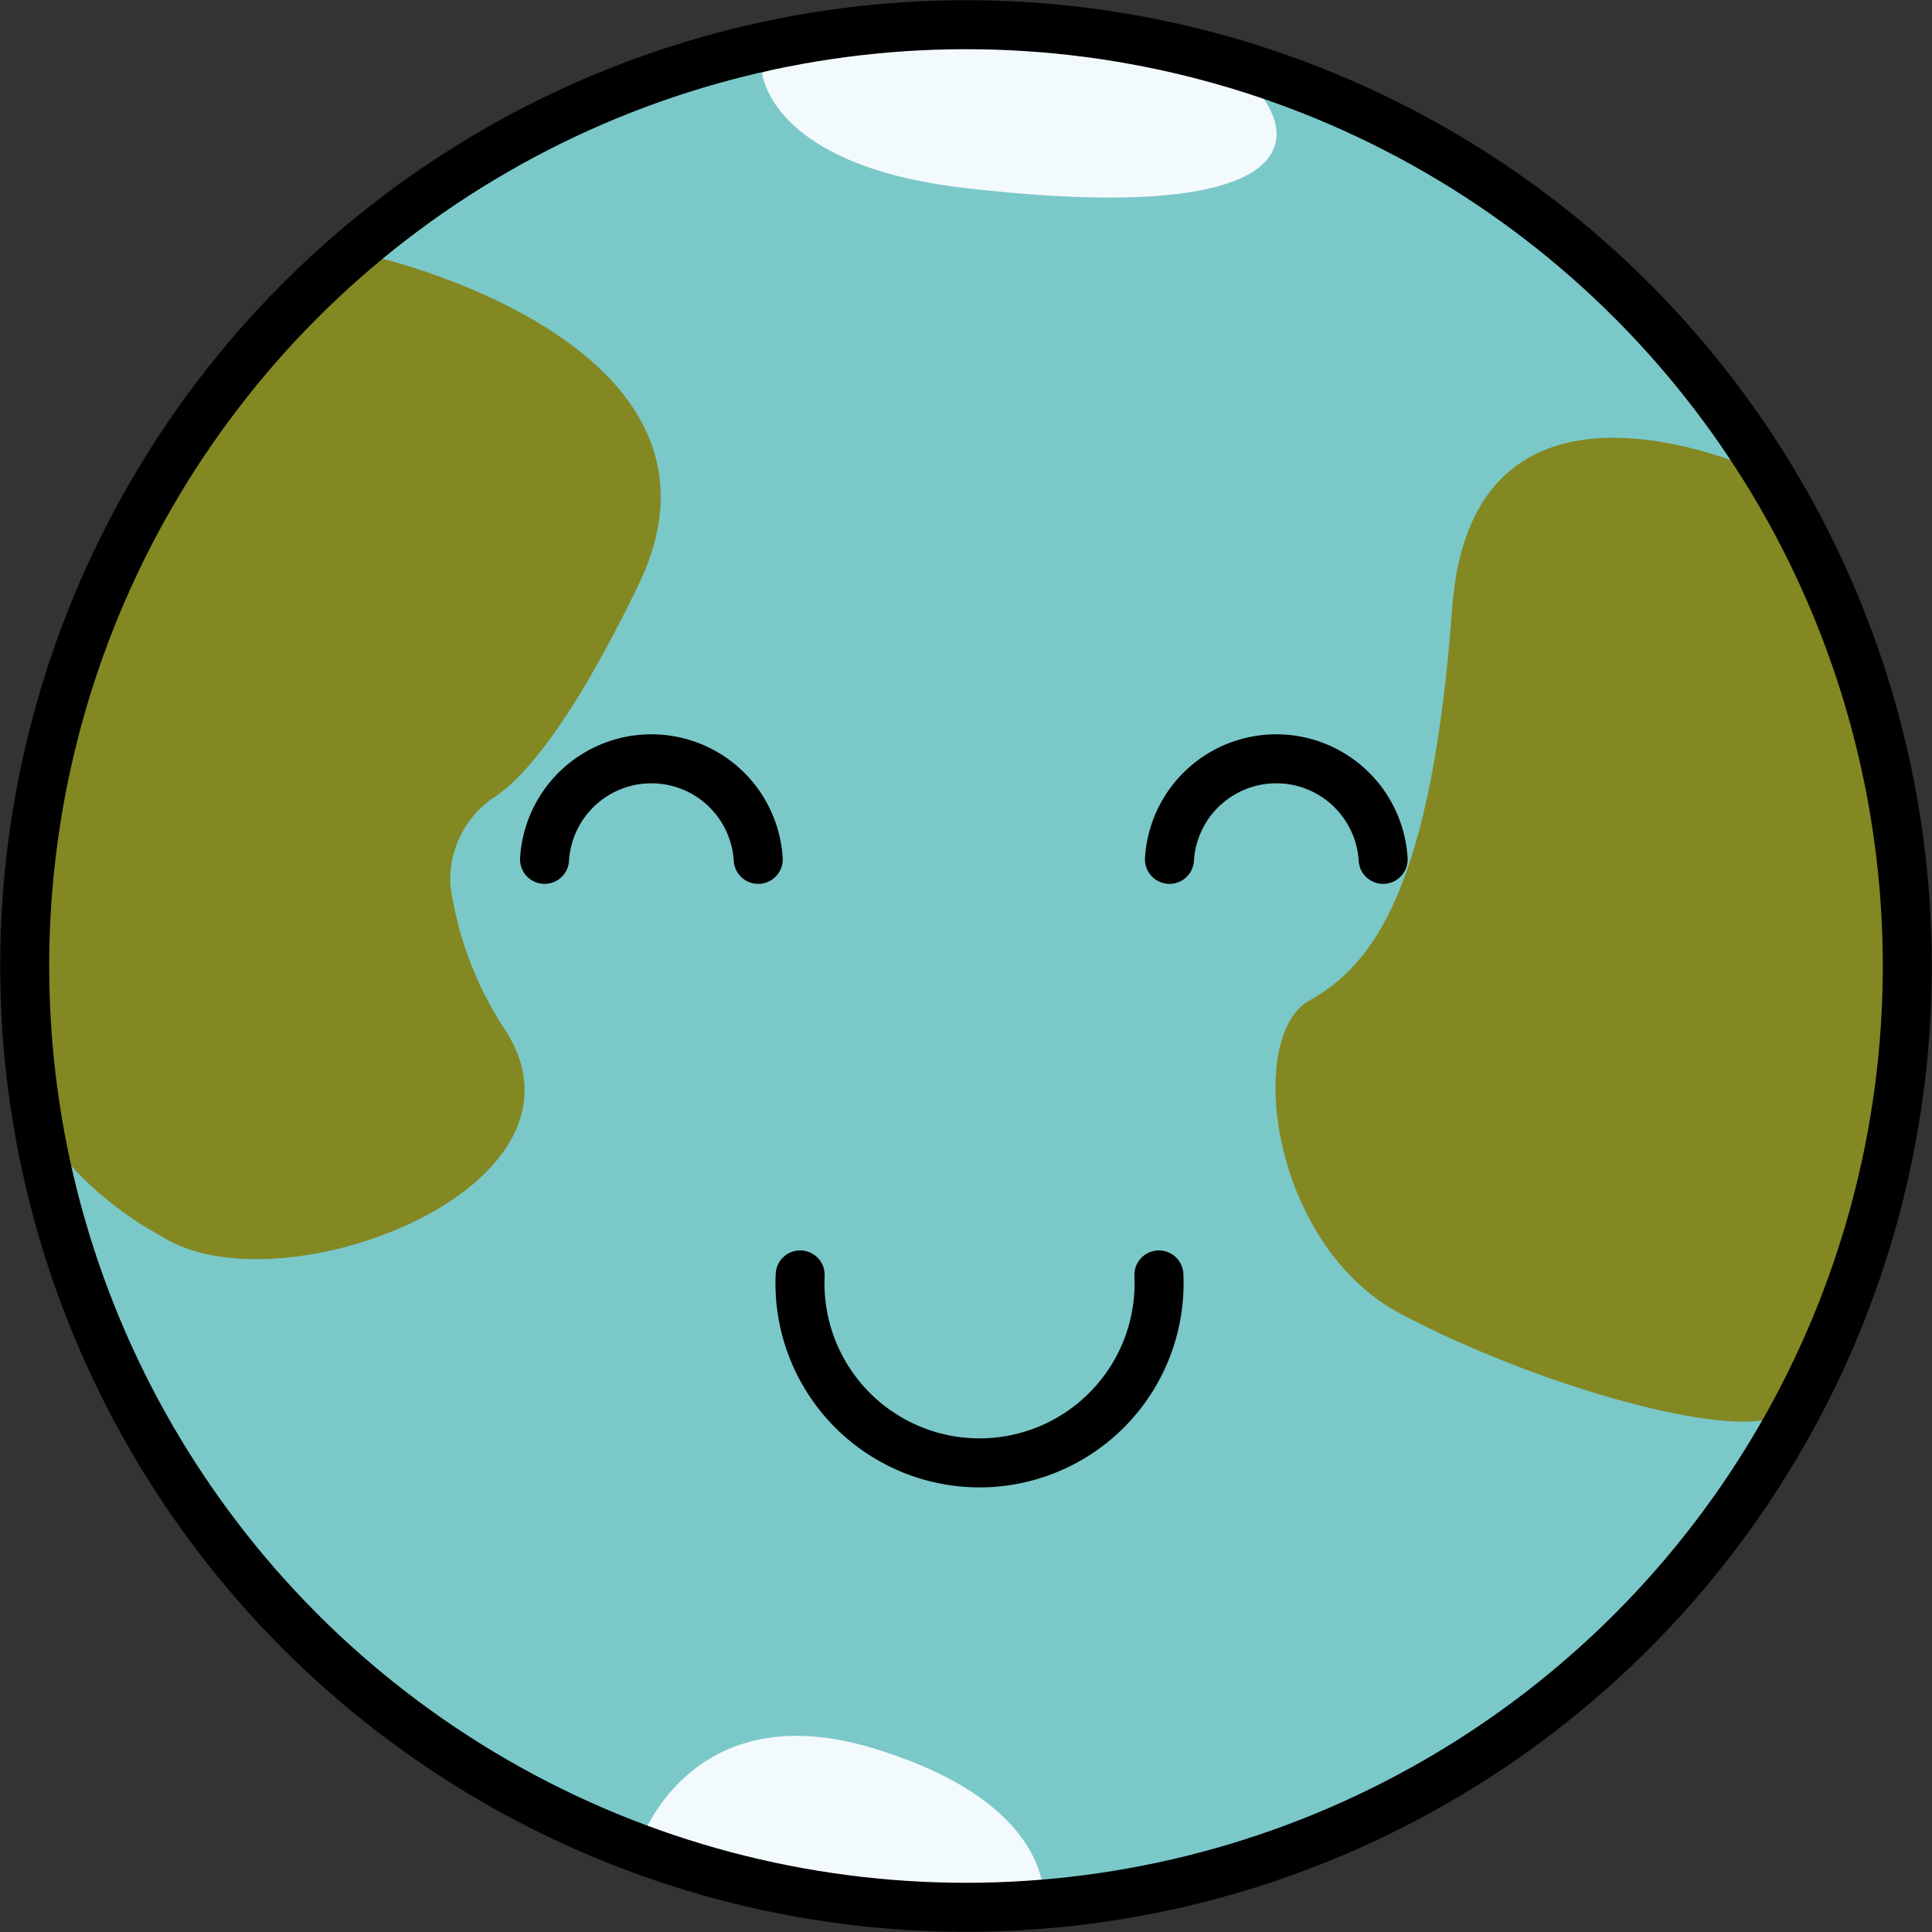
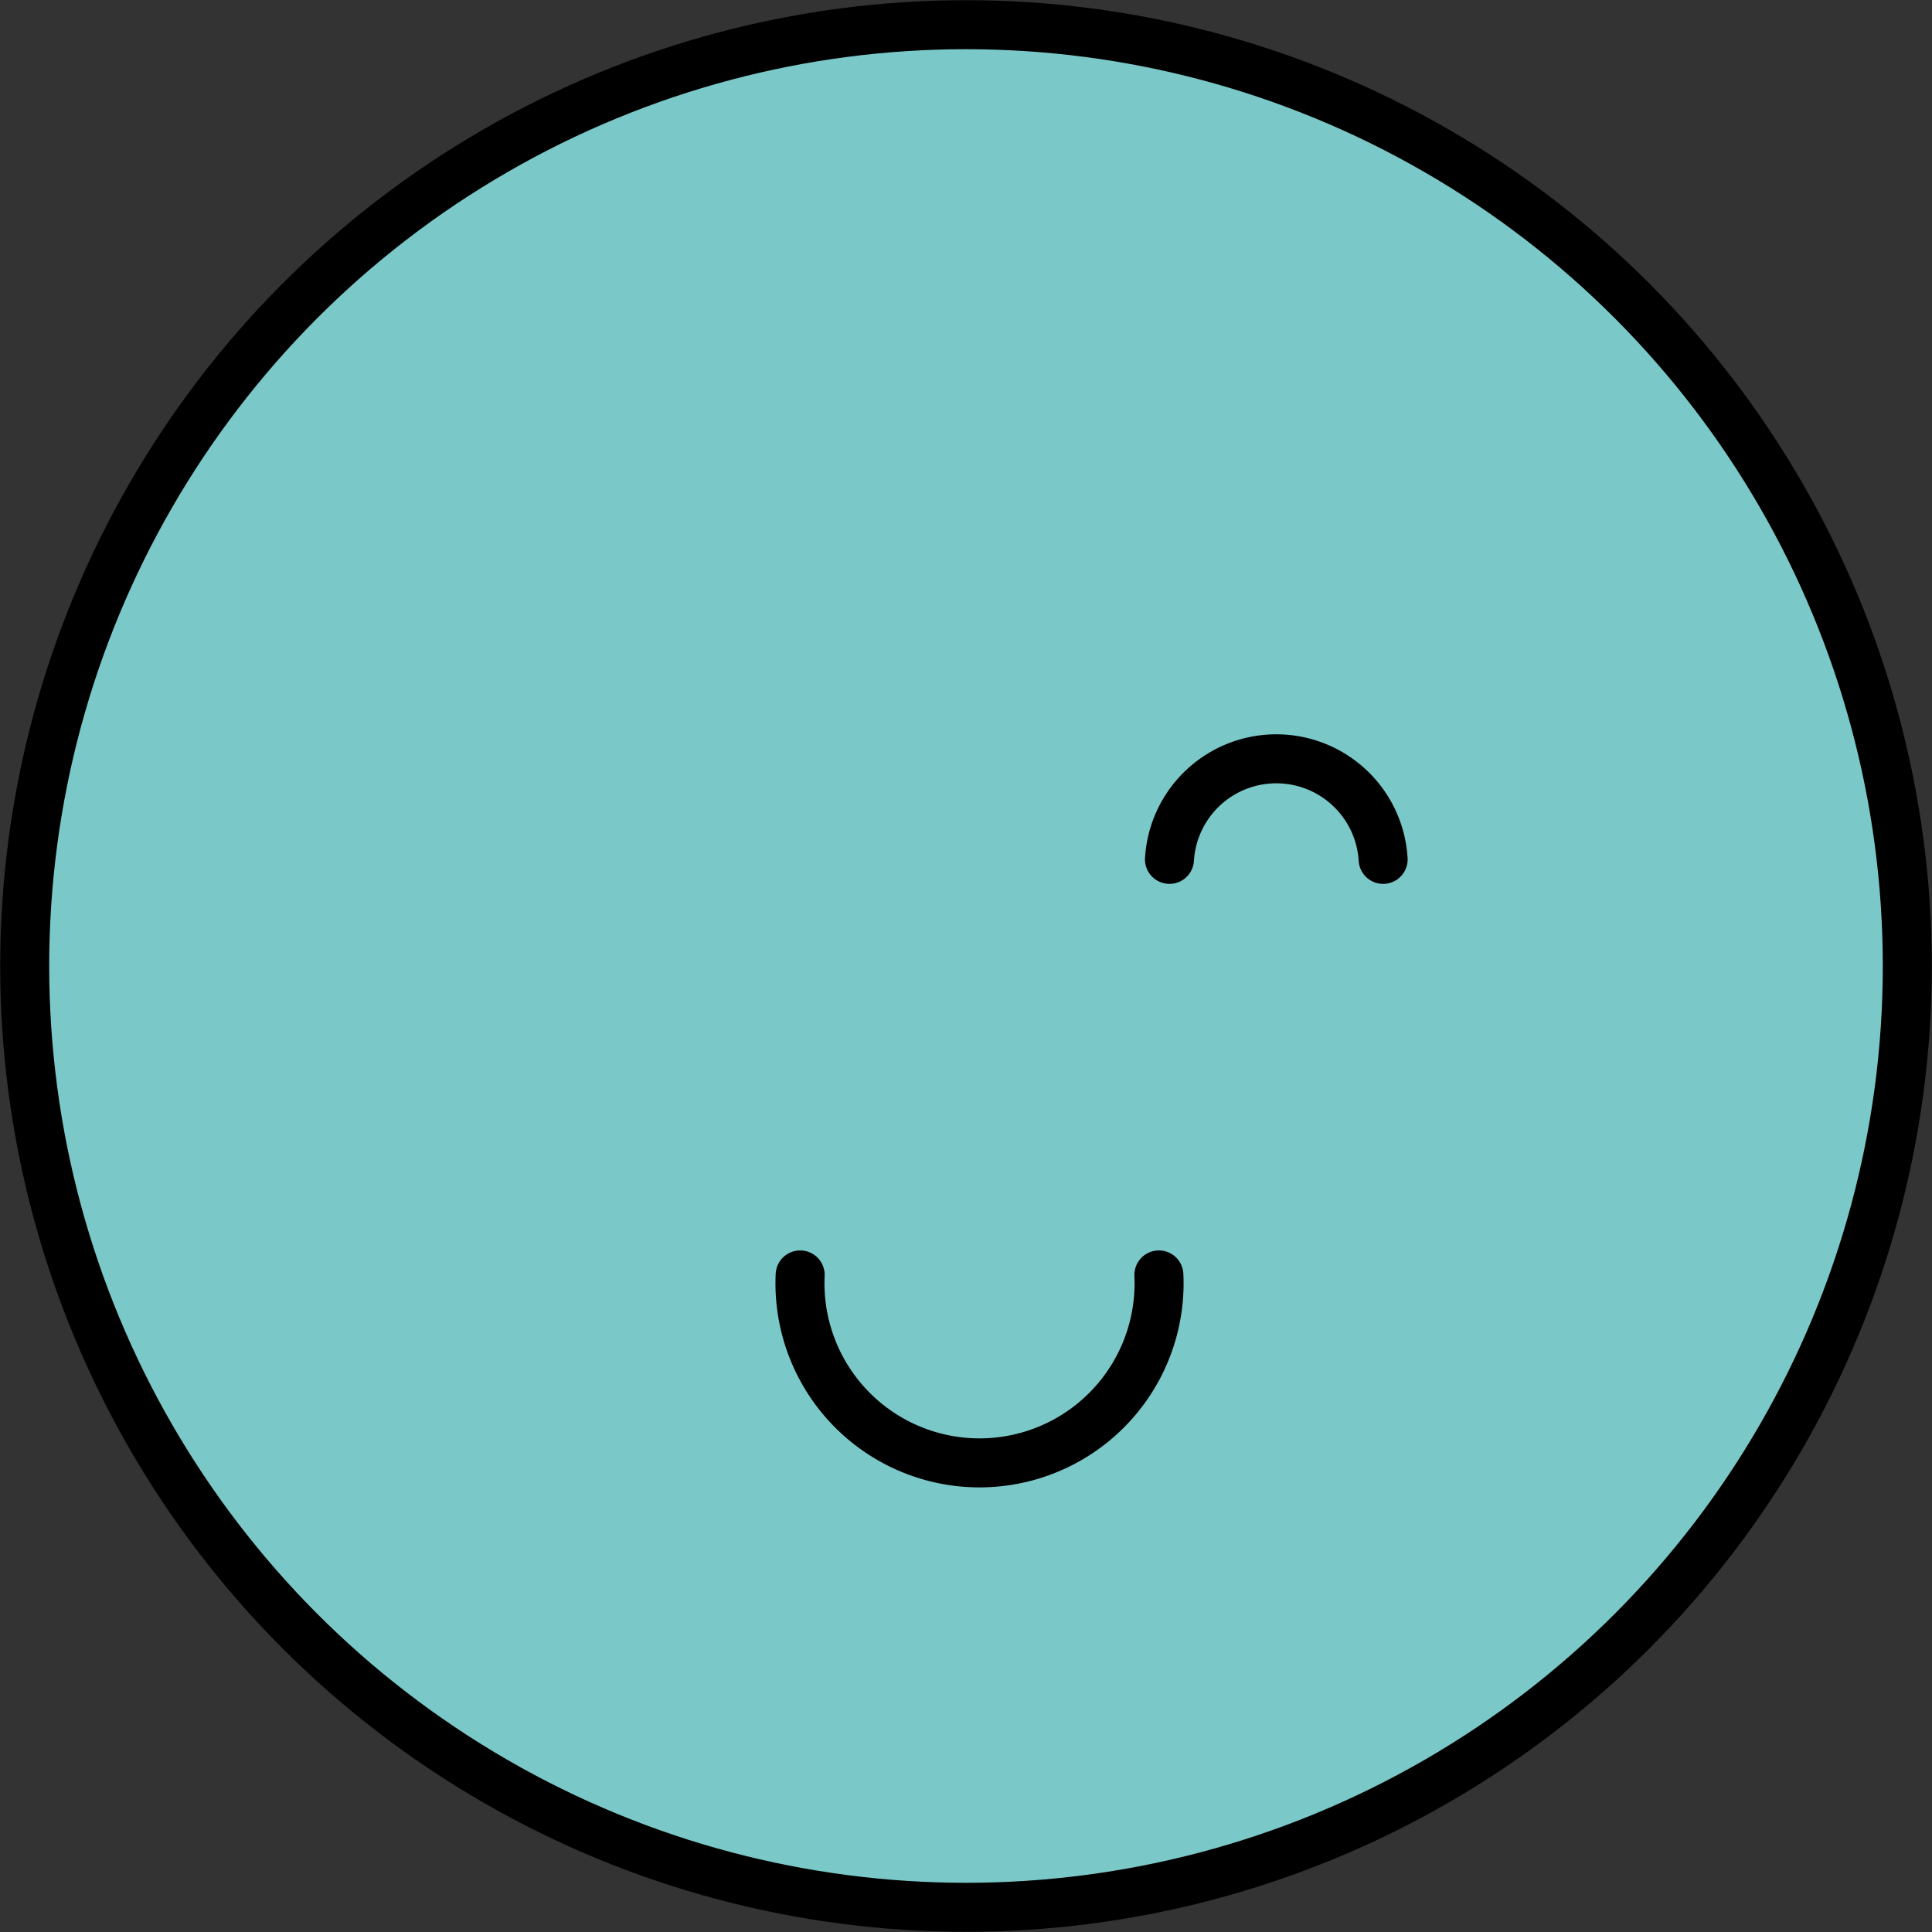
<svg xmlns="http://www.w3.org/2000/svg" id="Calque_1" data-name="Calque 1" viewBox="0 0 49.28 49.28">
  <rect x="0" y="0" width="49.28" height="49.28" fill="#333333" stroke="none" />
  <defs>
    <style>.cls-1{fill:#7bc8c9;}.cls-2,.cls-5{fill:none;stroke:#000;stroke-width:1.25px;}.cls-2{stroke-linecap:round;stroke-linejoin:round;}.cls-3{fill:#838823;}.cls-4{fill:#f3fafd;}.cls-5{stroke-miterlimit:10;}</style>
  </defs>
  <title>Logo svg</title>
  <circle class="cls-1" cx="24.65" cy="24.64" r="23.58" />
  <path class="cls-2" d="M41.73,33.31a4.58,4.58,0,1,1-9.15,0" transform="translate(-12.17 -0.79)" />
-   <path class="cls-2" d="M26.06,22.71a2.73,2.73,0,0,1,5.45,0" transform="translate(-12.17 -0.79)" />
-   <path class="cls-3" d="M20.59,7.68a1.45,1.45,0,0,1,1.34-.29C24.26,8,31,10.44,28.46,15.7c-1.72,3.56-2.92,4.9-3.63,5.39a2.53,2.53,0,0,0-1.17,2.3,9,9,0,0,0,1.44,3.74c2.46,4-5.81,7.11-8.8,5.2a9,9,0,0,1-3.06-2.72,1.32,1.32,0,0,1-.16-.52C12.86,27.38,11.67,15.19,20.59,7.68Z" transform="translate(-12.17 -0.79)" />
-   <path class="cls-3" d="M57.32,12.93s-7.59-3.72-8.11,3.38-2,9.09-3.64,10-1,6.24,2.34,8,7.9,3.07,9.41,2.67S64.05,20.11,57.32,12.93Z" transform="translate(-12.17 -0.79)" />
-   <path class="cls-4" d="M28.43,47.94s1.23-4,6-2.56,4.36,4,4.36,4A19.32,19.32,0,0,1,28.43,47.94Z" transform="translate(-12.17 -0.79)" />
-   <path class="cls-4" d="M42,1.78c2.37.33,6.65,5.19-5.26,3.8C31.8,5,31.61,2.65,31.61,2.65A19.37,19.37,0,0,1,42,1.78Z" transform="translate(-12.17 -0.79)" />
  <circle class="cls-5" cx="24.64" cy="24.64" r="24.01" />
  <path class="cls-2" d="M42,22.71a2.73,2.73,0,0,1,5.45,0" transform="translate(-12.17 -0.79)" />
</svg>